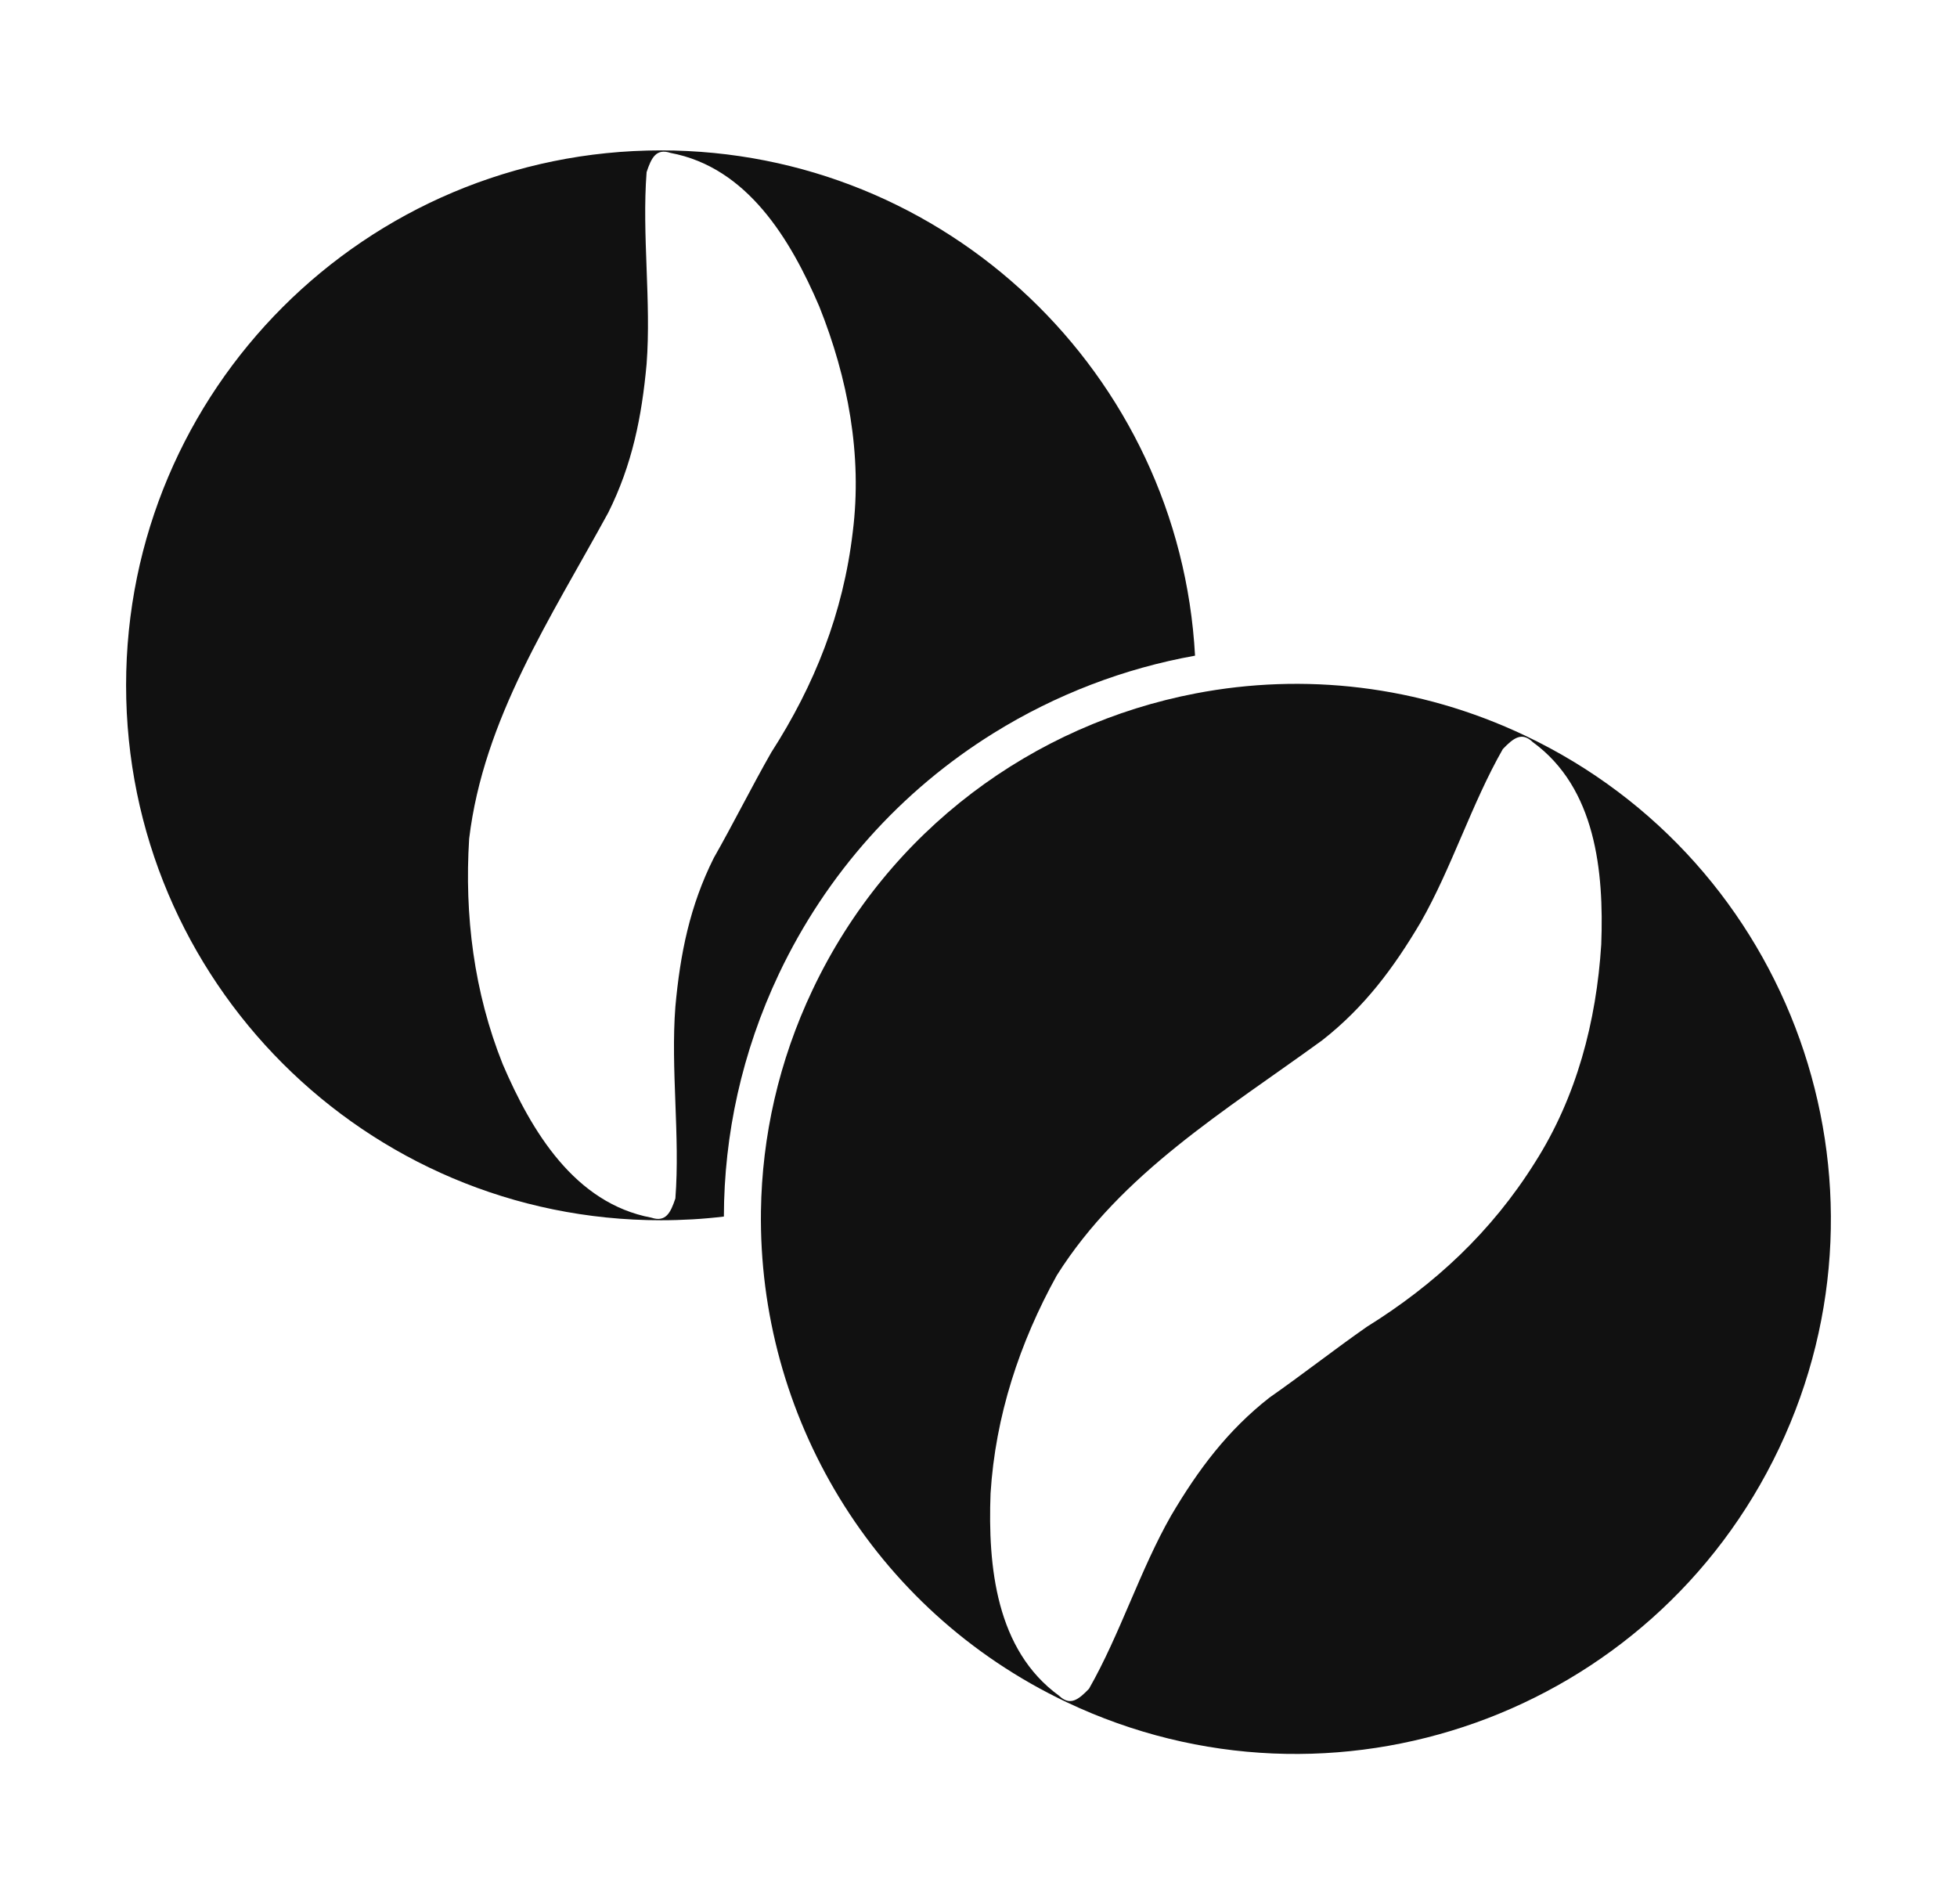
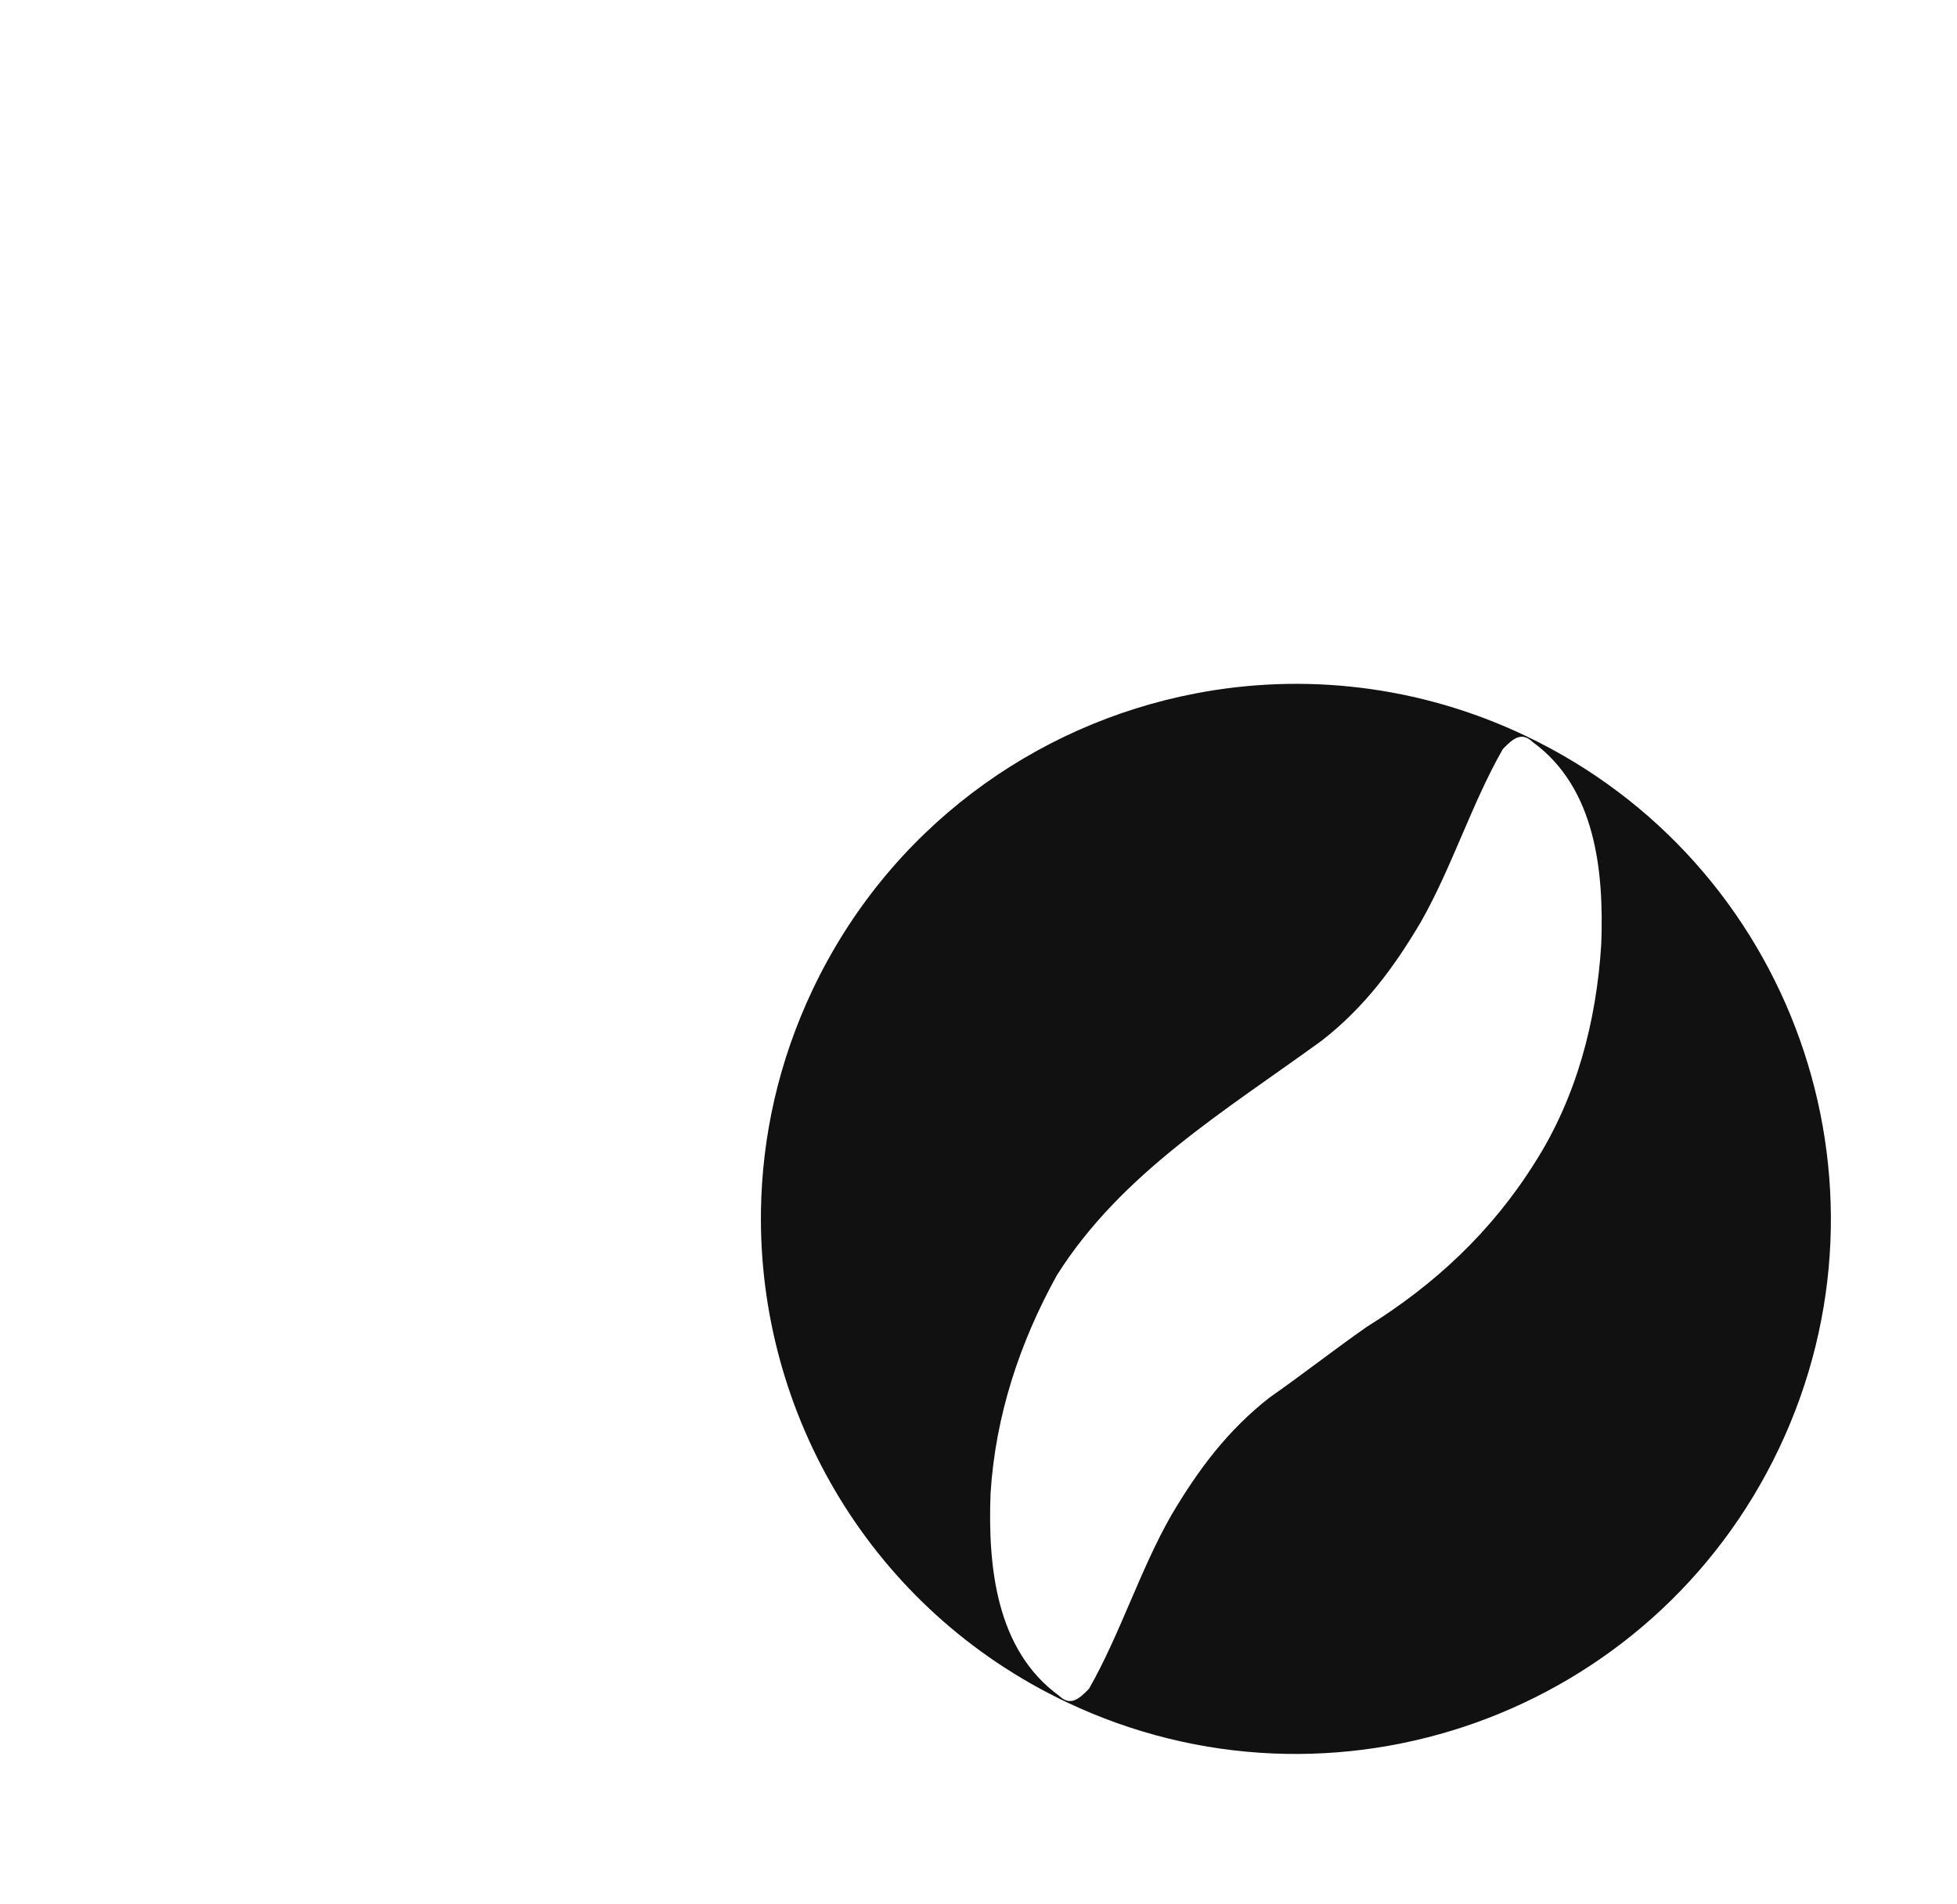
<svg xmlns="http://www.w3.org/2000/svg" width="37" height="36" viewBox="0 0 37 36" fill="none">
  <path d="M28.834 13.906C26.818 12.949 24.644 12.718 22.608 13.108C19.549 13.693 16.801 15.679 15.364 18.709C14.722 20.061 14.407 21.486 14.387 22.892C14.332 26.728 16.474 30.428 20.167 32.179C25.213 34.573 31.244 32.422 33.638 27.376C36.031 22.33 33.881 16.299 28.834 13.906ZM30.274 17.853C30.182 19.315 29.806 20.742 29.021 21.975C28.197 23.29 27.122 24.286 25.841 25.083C25.242 25.501 24.603 26.001 24.003 26.419C23.205 27.044 22.653 27.785 22.144 28.647C21.556 29.674 21.176 30.898 20.589 31.925C20.391 32.131 20.231 32.256 20.024 32.057C18.83 31.191 18.676 29.612 18.728 28.232C18.819 26.77 19.277 25.381 19.981 24.109C21.198 22.178 23.161 21.002 24.998 19.666C25.796 19.041 26.349 18.299 26.858 17.438C27.445 16.412 27.826 15.187 28.413 14.161C28.611 13.954 28.771 13.829 28.977 14.027C30.172 14.895 30.326 16.474 30.274 17.853Z" fill="#111111" />
-   <path d="M12.497 2.843C6.912 2.843 2.384 7.37 2.384 12.955C2.384 18.54 6.912 23.068 12.497 23.068C12.899 23.068 13.296 23.045 13.686 22.998C13.689 21.456 14.025 19.891 14.728 18.407C15.623 16.522 17.029 14.947 18.795 13.853C19.965 13.128 21.254 12.635 22.594 12.395C22.304 7.071 17.894 2.843 12.497 2.843ZM16.123 10.054C15.942 11.595 15.398 12.955 14.582 14.224C14.219 14.859 13.857 15.584 13.495 16.219C13.041 17.126 12.86 18.032 12.769 19.03C12.678 20.209 12.86 21.478 12.769 22.656C12.678 22.928 12.587 23.11 12.315 23.019C10.865 22.747 10.049 21.387 9.505 20.118C8.961 18.758 8.779 17.307 8.87 15.856C9.142 13.59 10.411 11.686 11.5 9.691C11.953 8.784 12.134 7.878 12.225 6.881C12.315 5.702 12.134 4.432 12.225 3.254C12.315 2.982 12.406 2.8 12.678 2.891C14.129 3.163 14.945 4.523 15.489 5.792C16.033 7.152 16.305 8.603 16.123 10.054Z" fill="#111111" />
</svg>